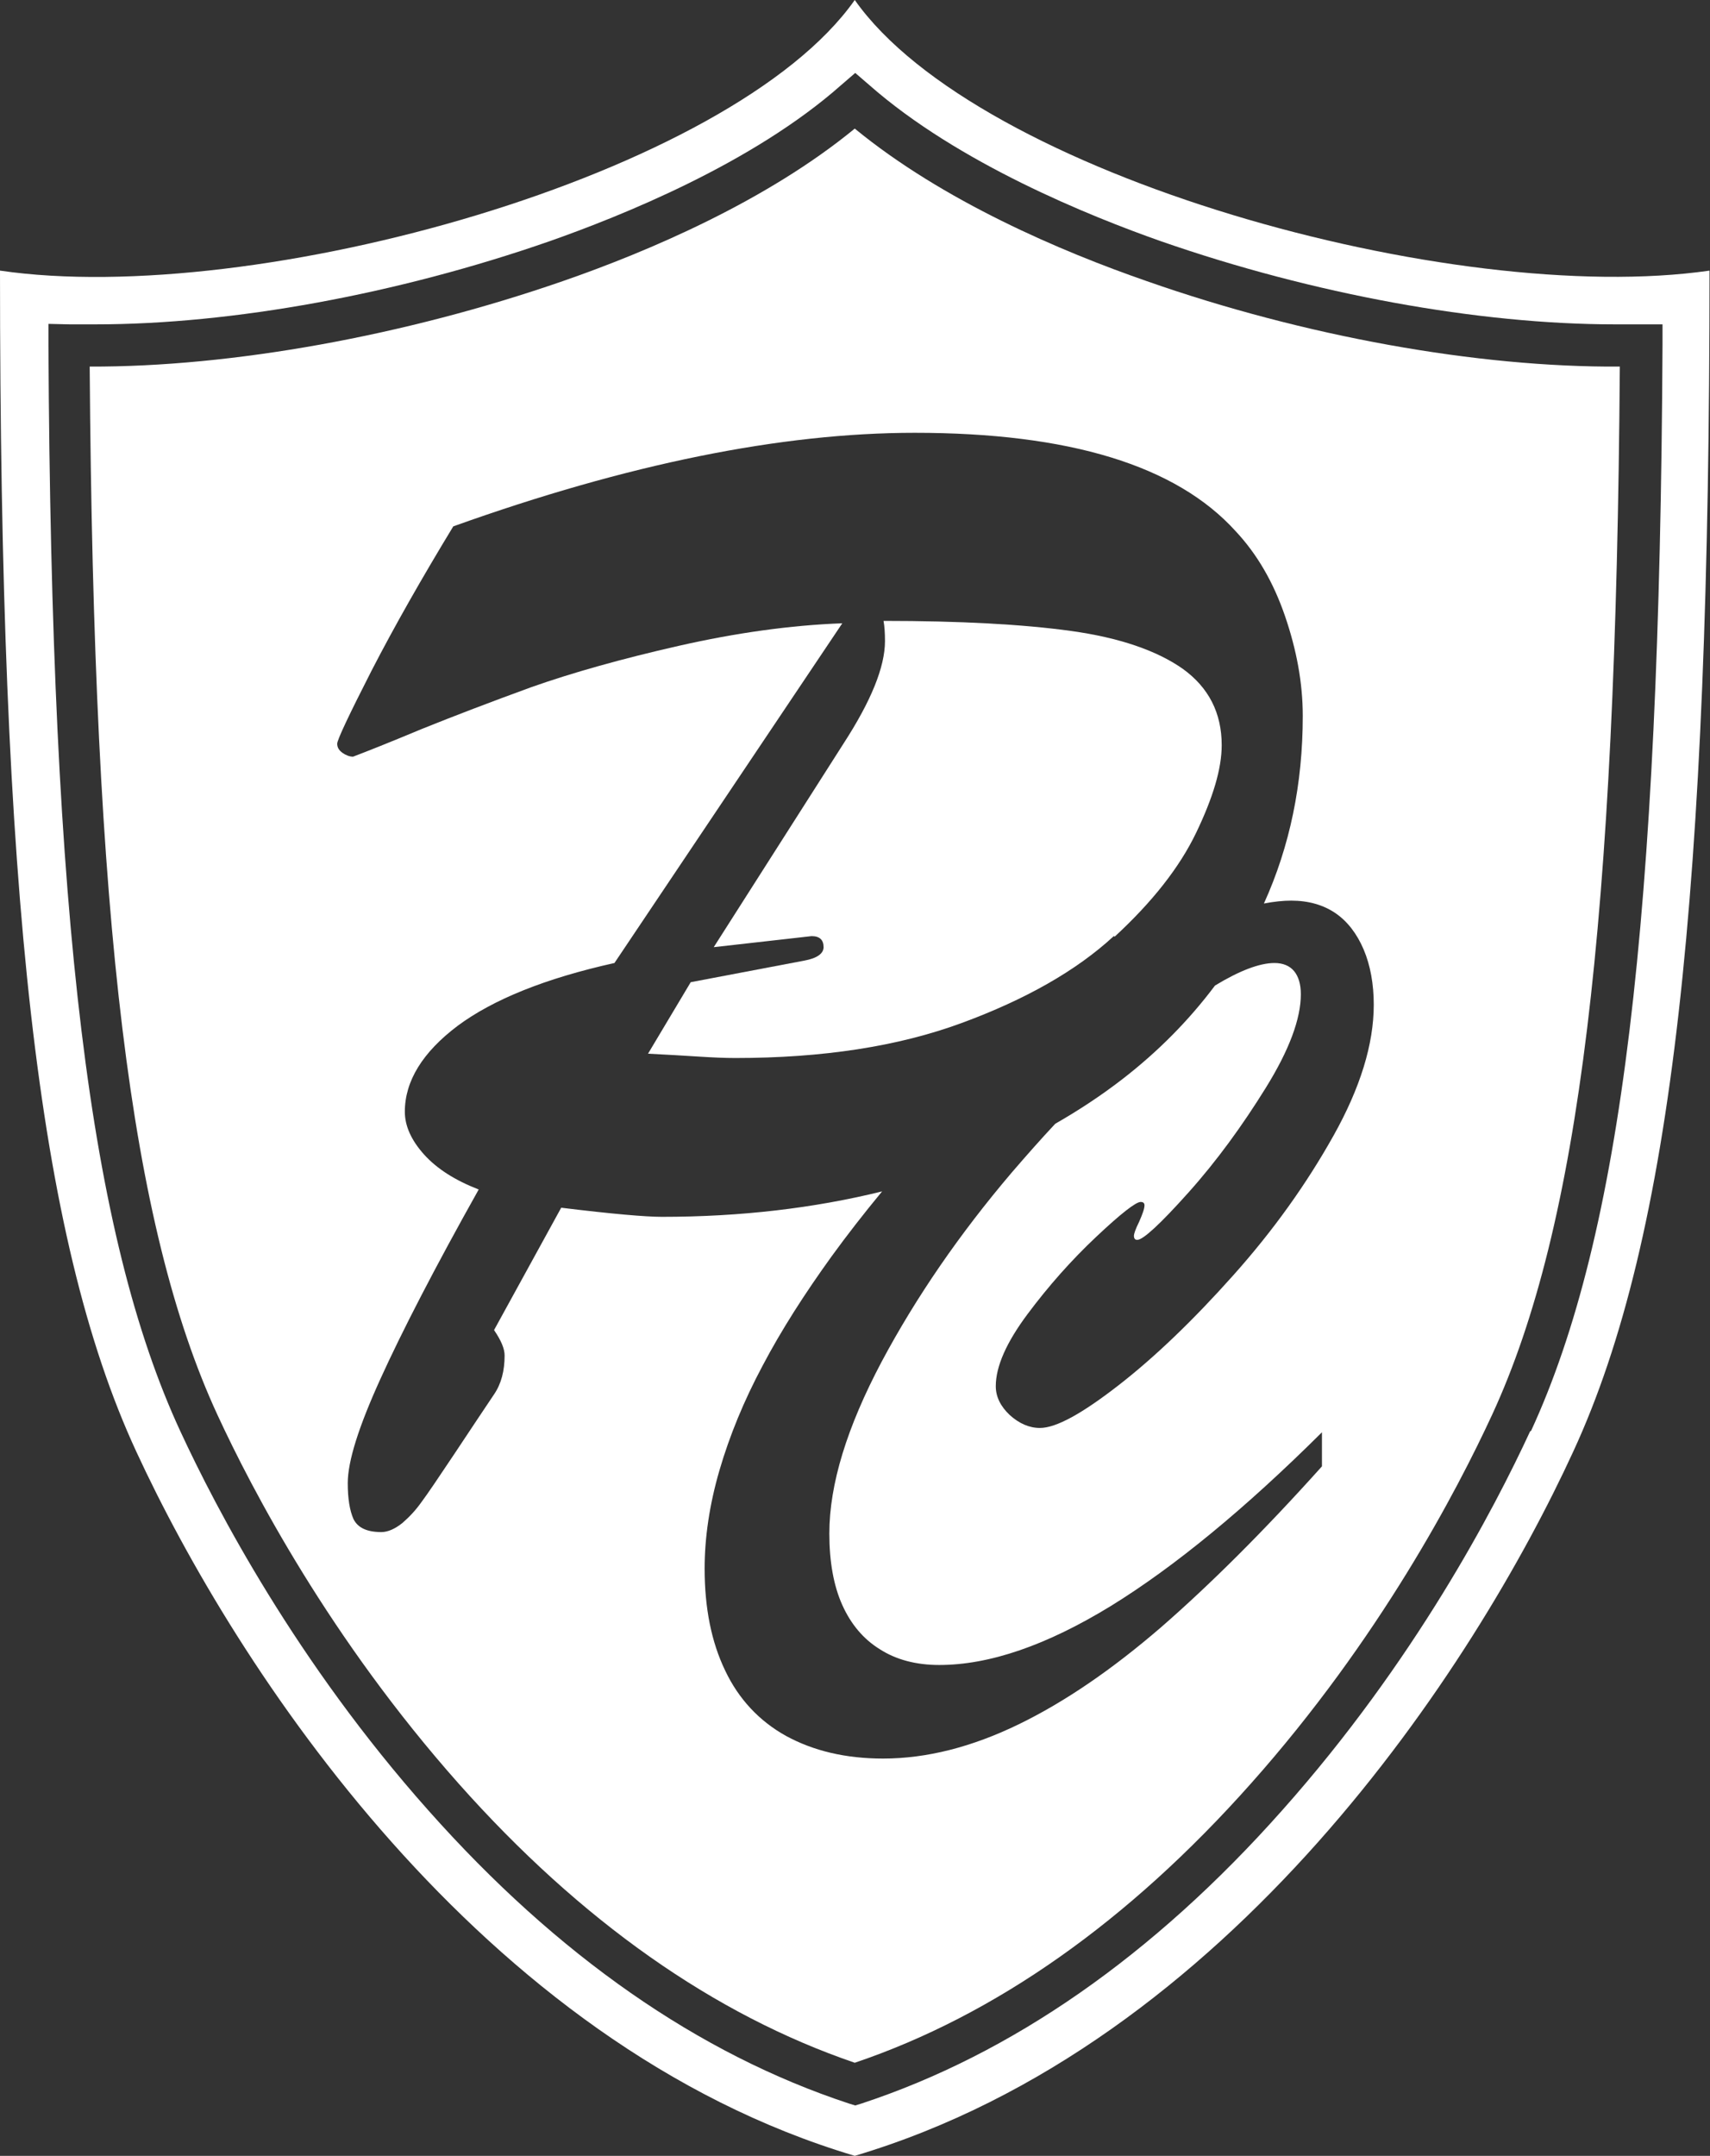
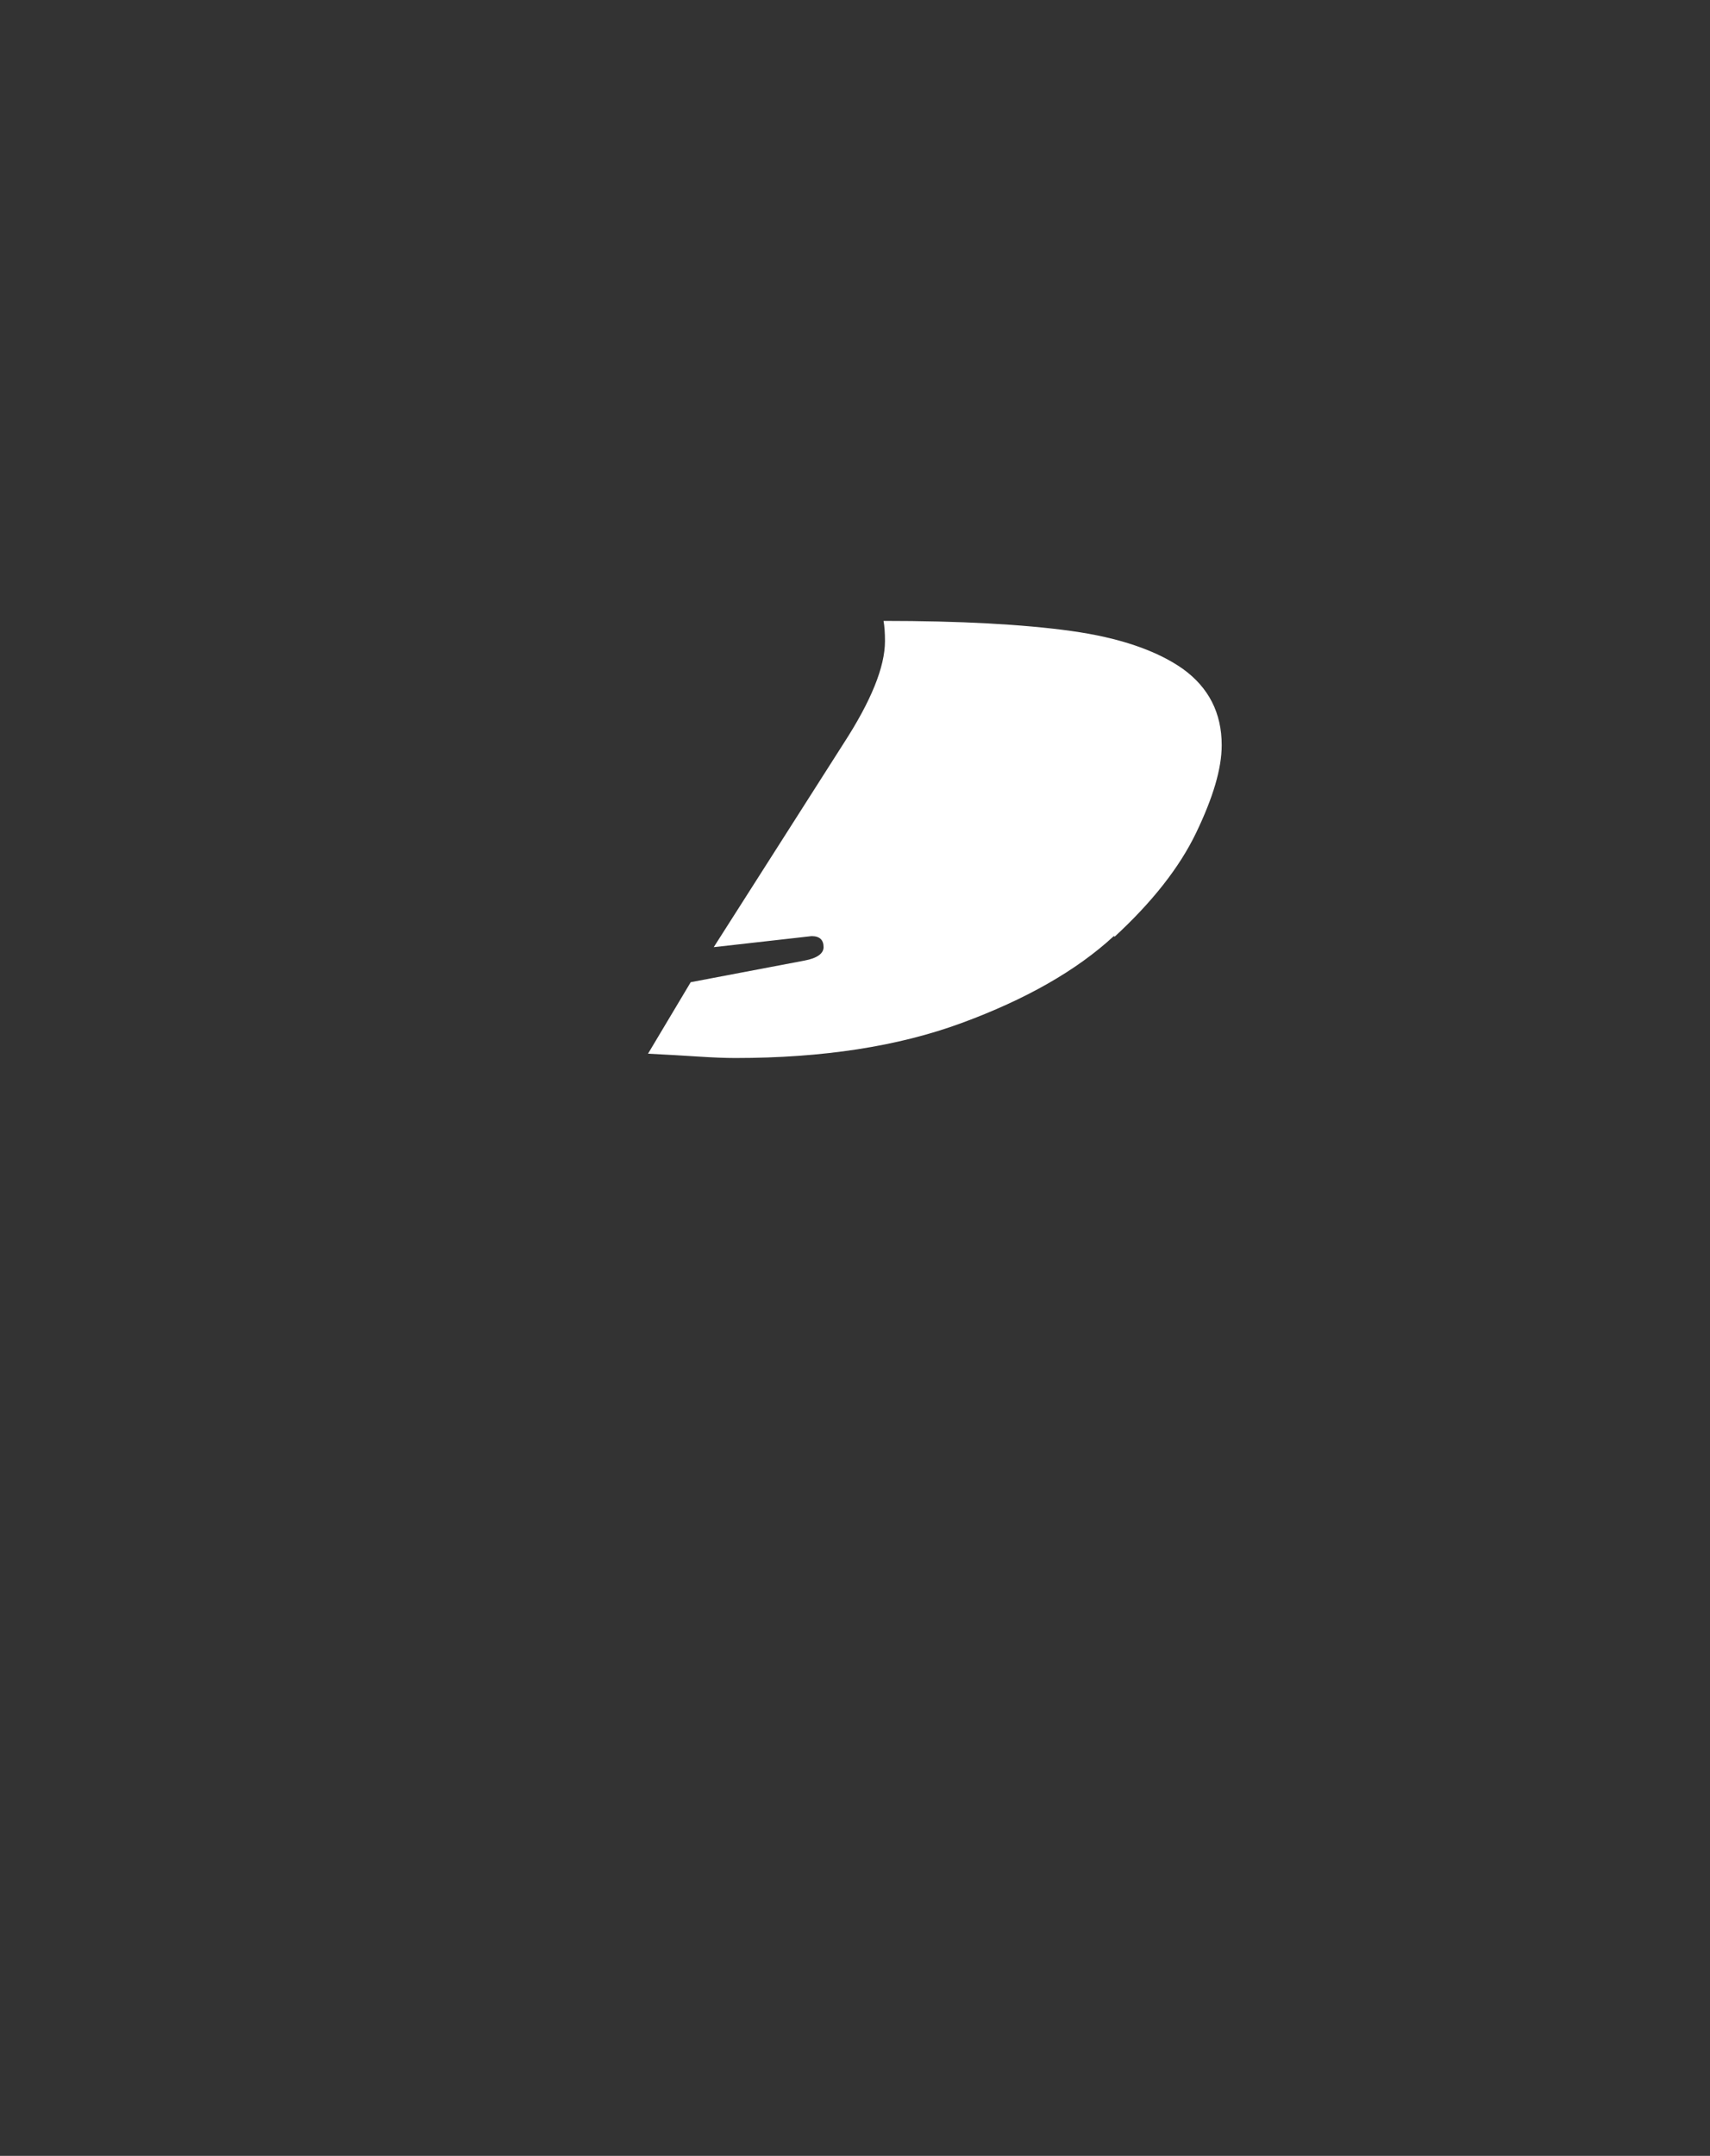
<svg xmlns="http://www.w3.org/2000/svg" id="_レイヤー_1" data-name="レイヤー 1" viewBox="0 0 35.65 44.93">
  <rect x="0" y="0" width="35.65" height="44.93" fill="#333333" stroke="none" />
  <defs>
    <style>
      .cls-1 {
        fill: #fff;
      }
    </style>
  </defs>
-   <path class="cls-1" d="M17.82,0C15.25,3.65,5.34,6.42,0,5.64c0,12.91.77,20.14,2.84,24.61,2.07,4.48,7.15,12.35,14.98,14.68,7.83-2.33,12.92-10.2,14.98-14.68,2.07-4.48,2.84-11.7,2.84-24.61-5.34.77-15.25-1.99-17.82-5.64ZM31.9,29.83c-.75,1.62-2.41,4.8-5.17,7.9-2.69,3.03-5.64,5.08-8.77,6.11l-.13.04-.13-.04c-3.13-1.03-6.08-3.08-8.77-6.11-2.75-3.09-4.42-6.28-5.17-7.9C1.87,25.75,1.07,19.19,1.01,7.2v-.45s.44.01.44.01c.18,0,.36,0,.54,0,2.86,0,6.3-.63,9.46-1.73,1.48-.52,4.24-1.62,6.09-3.26l.29-.25.29.25c1.85,1.63,4.61,2.74,6.09,3.26,3.16,1.1,6.61,1.73,9.46,1.73.18,0,.36,0,.54,0h.45s0,.43,0,.43c-.06,11.99-.86,18.55-2.74,22.63Z" />
  <g>
    <path class="cls-1" d="M23.24,19.52c.78-.72,1.35-1.44,1.7-2.17.35-.73.53-1.33.53-1.82,0-.67-.27-1.2-.81-1.59-.54-.38-1.32-.65-2.33-.79-1.01-.14-2.32-.21-3.91-.21.02.11.03.25.03.42,0,.54-.29,1.25-.86,2.13l-2.71,4.25,2.04-.23c.17,0,.25.08.25.23,0,.13-.13.23-.4.28l-2.37.45-.89,1.49c.39.02.74.04,1.05.06.31.02.56.03.77.03,1.82,0,3.39-.24,4.72-.73,1.33-.49,2.39-1.09,3.17-1.81Z" />
-     <path class="cls-1" d="M23.91,5.86c-1.79-.62-4.25-1.67-6.09-3.18-1.84,1.51-4.3,2.56-6.09,3.18-3.29,1.14-6.9,1.79-9.86,1.78.08,11.58.85,17.92,2.66,21.84.73,1.58,2.35,4.67,5.03,7.69,2.55,2.87,5.33,4.82,8.26,5.82,2.93-.99,5.71-2.95,8.26-5.82,2.68-3.01,4.3-6.11,5.03-7.69,1.81-3.92,2.58-10.26,2.66-21.84-2.97.02-6.58-.63-9.86-1.78ZM27.8,23.67c-.56,1-1.25,1.97-2.09,2.91-.83.93-1.63,1.7-2.39,2.29-.76.59-1.3.89-1.64.89-.22,0-.43-.09-.63-.27-.19-.18-.29-.38-.29-.6,0-.41.22-.91.66-1.5.44-.59.92-1.13,1.43-1.61.52-.49.83-.73.93-.73.05,0,.08.02.08.07,0,.07-.04.18-.11.34-.08.16-.11.26-.11.29,0,.06.02.09.07.09.12,0,.48-.33,1.07-.99.59-.66,1.12-1.39,1.61-2.18.49-.79.73-1.44.73-1.95,0-.21-.05-.37-.14-.48-.09-.11-.23-.17-.41-.17-.31,0-.73.16-1.24.47-.54.72-1.18,1.37-1.93,1.95-.44.34-.91.65-1.4.93-.3.32-.6.66-.91,1.02-1.08,1.27-1.99,2.59-2.71,3.94-.72,1.36-1.09,2.55-1.09,3.58,0,.59.09,1.09.27,1.49.18.4.44.71.78.92.34.22.76.33,1.24.33,1.05,0,2.24-.41,3.58-1.23,1.33-.82,2.8-2.03,4.4-3.62v.71c-1.22,1.36-2.34,2.47-3.35,3.35-1.02.88-2.01,1.56-2.98,2.03-.97.47-1.91.71-2.82.71-.78,0-1.45-.16-2.02-.47-.56-.31-.99-.77-1.27-1.36-.29-.6-.43-1.31-.43-2.13,0-.64.1-1.33.31-2.05.21-.72.51-1.45.9-2.18.39-.74.87-1.49,1.44-2.28.32-.44.67-.89,1.05-1.35-1.42.35-2.95.53-4.59.53-.34,0-1.04-.06-2.1-.19l-1.4,2.55c.15.22.22.39.22.53,0,.32-.07.59-.22.81-.21.31-.48.72-.82,1.23-.34.51-.57.85-.69,1.01-.12.17-.25.31-.4.44-.15.12-.3.19-.44.19-.3,0-.49-.09-.58-.27-.08-.18-.12-.43-.12-.75,0-.46.23-1.18.68-2.17.45-.99,1.13-2.31,2.05-3.95-.49-.19-.87-.43-1.14-.73-.27-.3-.4-.6-.4-.89,0-.64.37-1.24,1.1-1.79.74-.55,1.83-.99,3.27-1.31l4.75-7.08c-1.08.04-2.22.2-3.41.47-1.19.27-2.22.56-3.07.86-.85.31-1.61.6-2.28.87-.67.28-1.15.47-1.44.58-.07,0-.15-.03-.22-.08-.07-.05-.11-.11-.11-.19,0-.08.24-.59.72-1.53.48-.93,1.05-1.93,1.7-3,3.63-1.3,6.84-1.95,9.62-1.95,3.22,0,5.45.68,6.69,2.05.45.48.79,1.07,1.03,1.77.24.7.37,1.39.37,2.08,0,1.42-.27,2.72-.81,3.91.21-.04.4-.06.57-.06.36,0,.67.09.92.26.25.17.45.43.59.76.14.33.21.72.21,1.15,0,.82-.28,1.73-.84,2.73Z" />
  </g>
</svg>